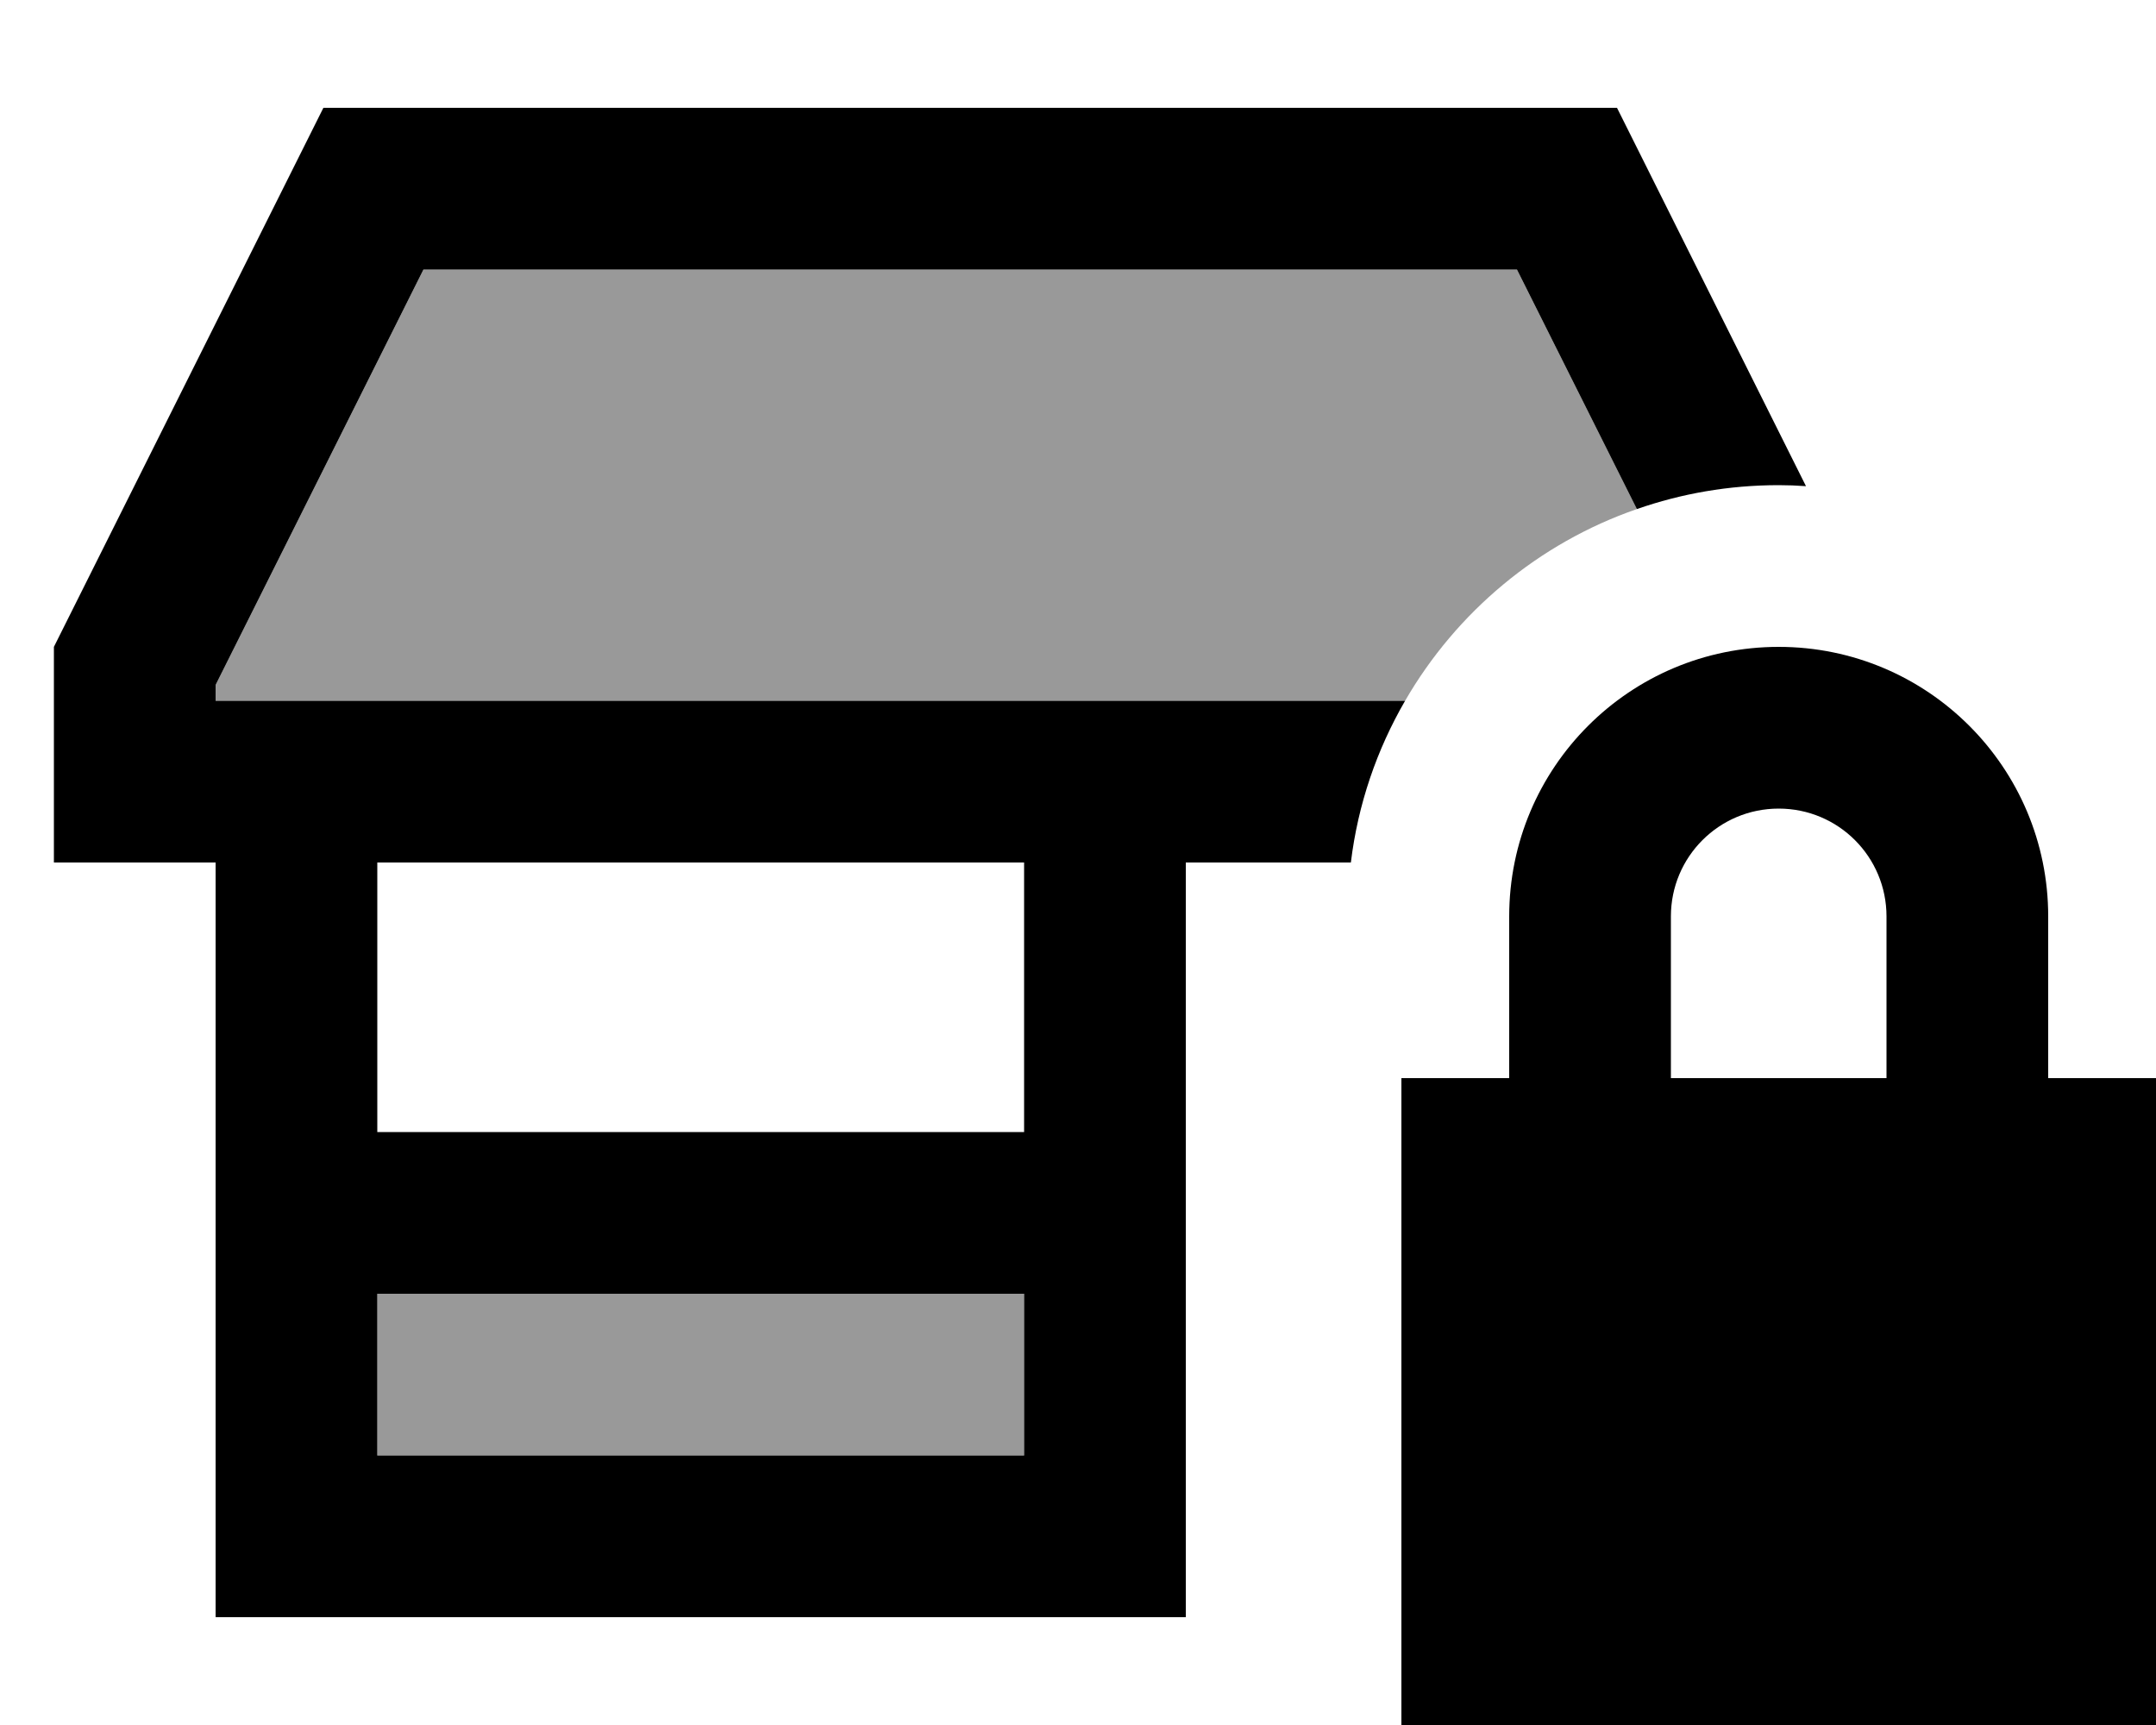
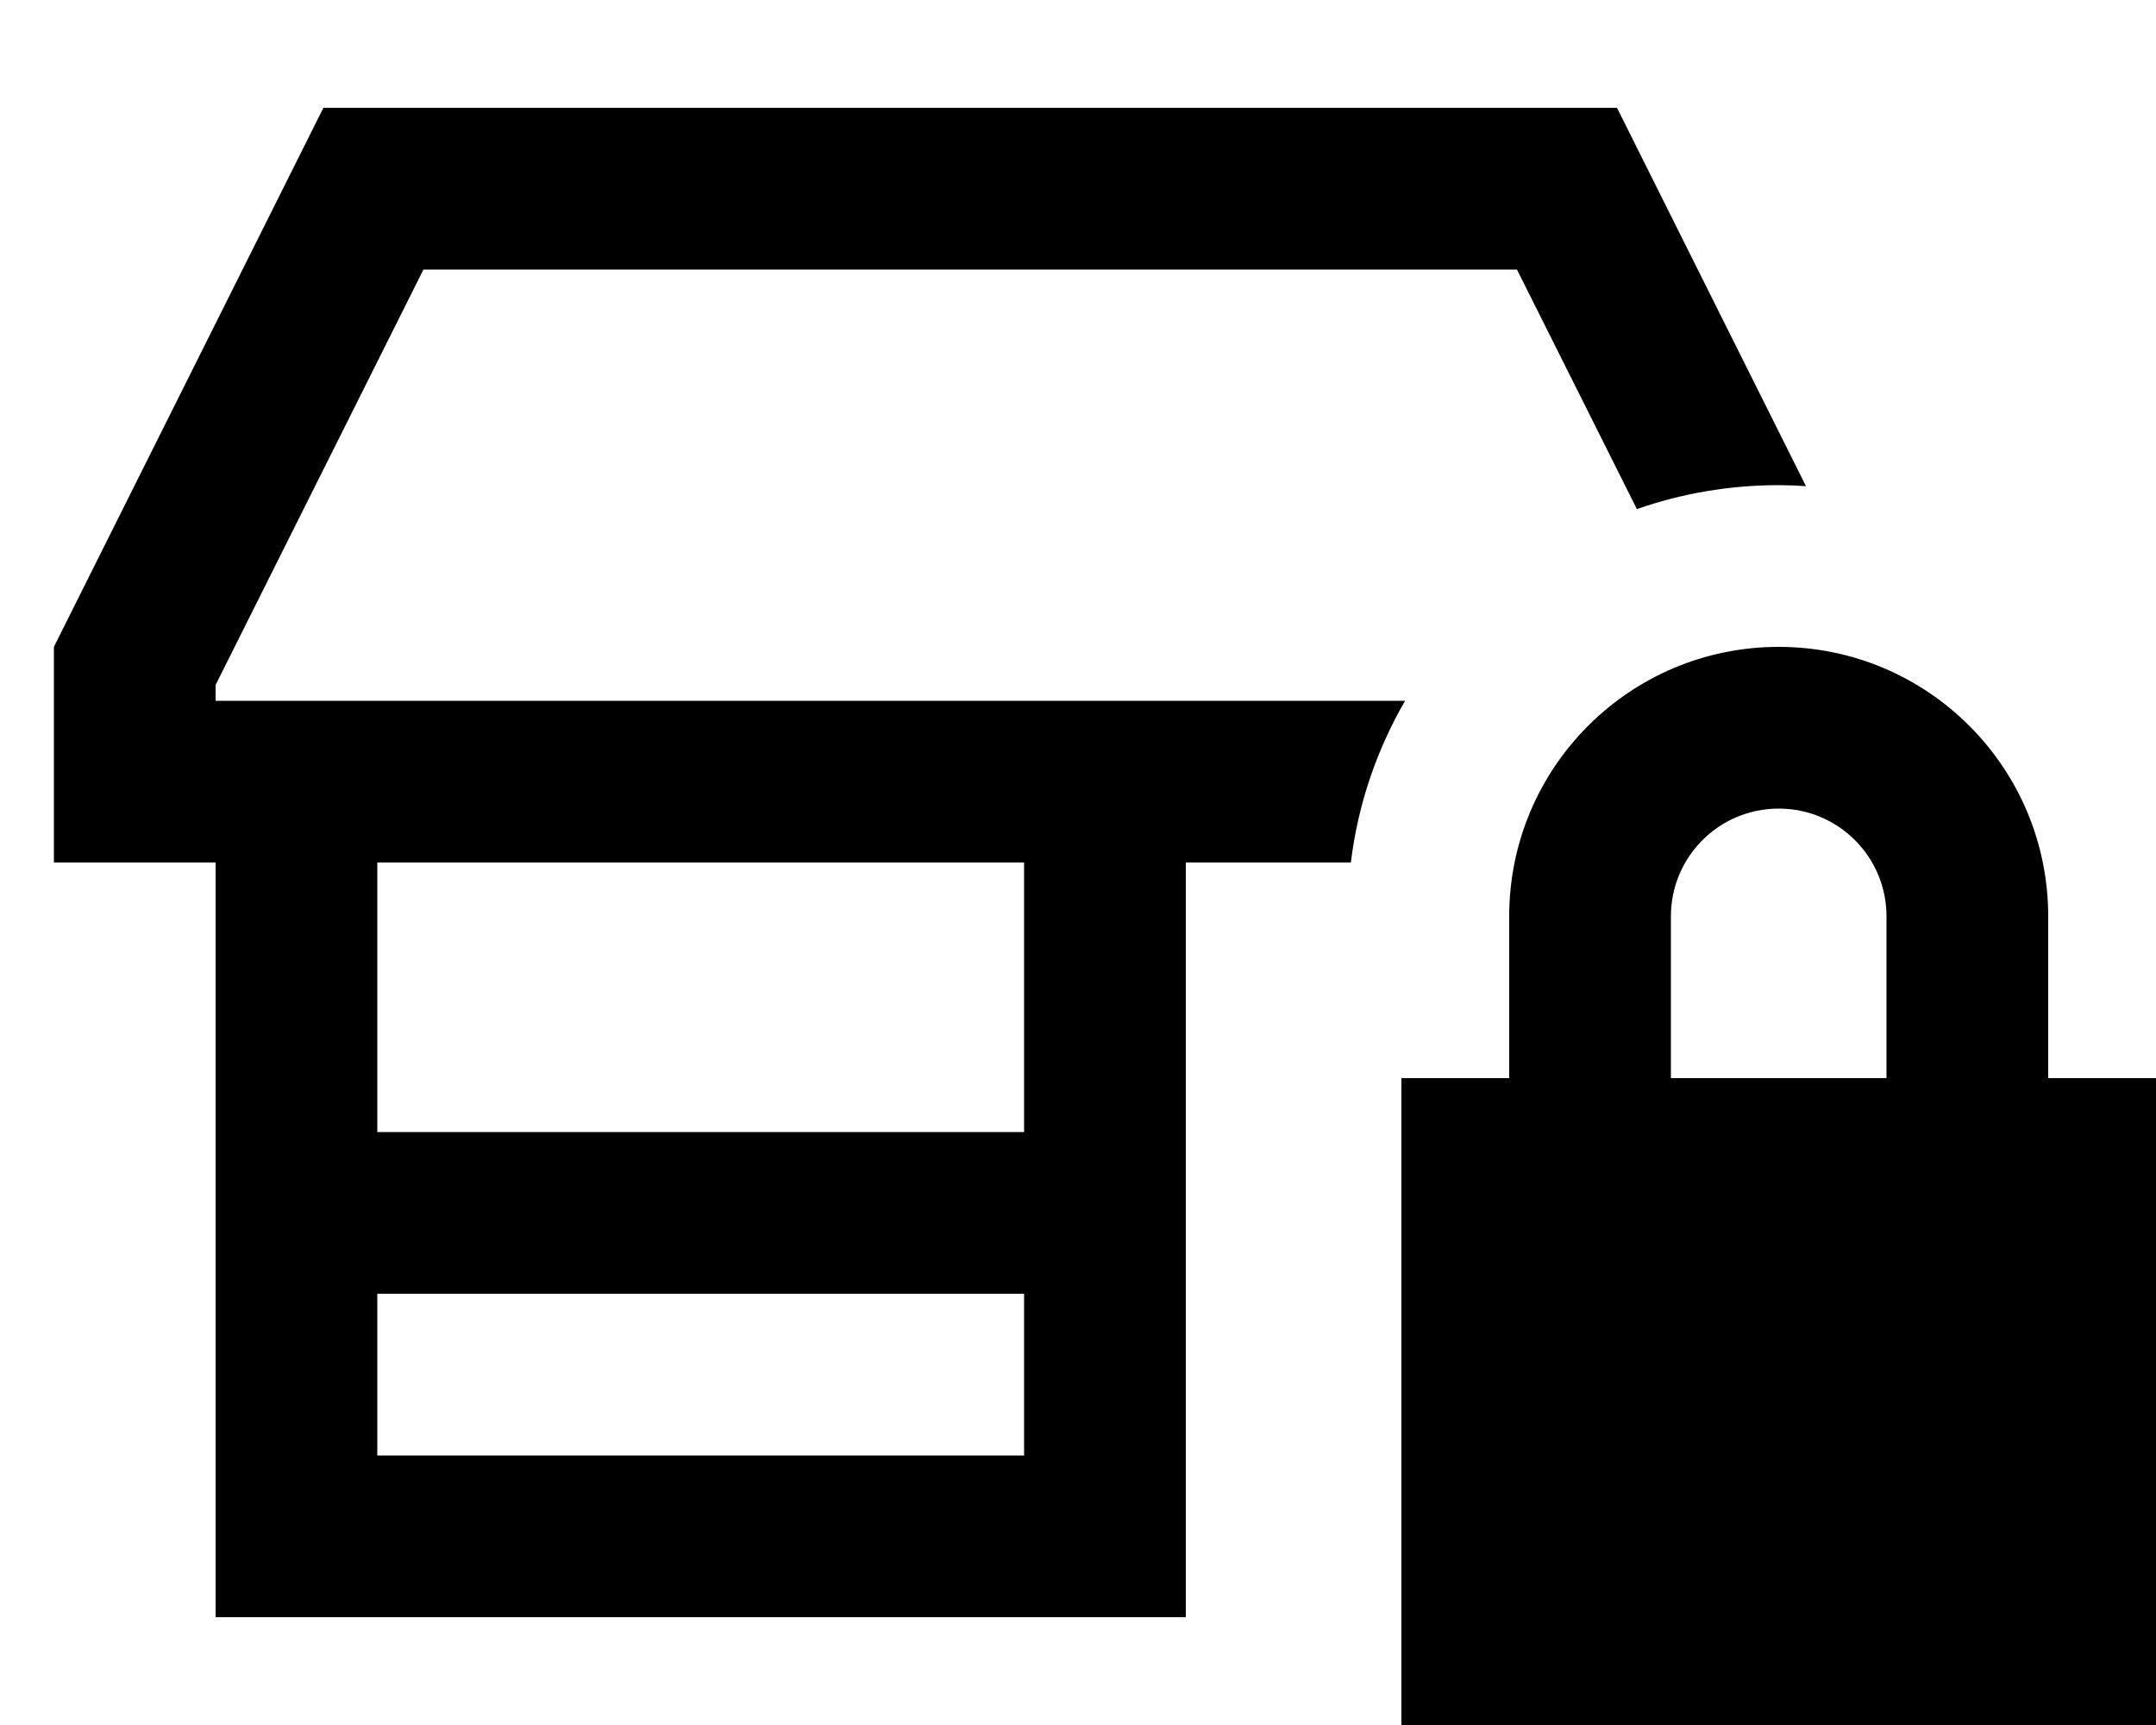
<svg xmlns="http://www.w3.org/2000/svg" viewBox="0 0 640 512">
-   <path style="fill:currentColor;opacity:.4" d="M64 203.3l0 4.7 353.1 0c15.2-26.3 39.6-46.8 68.8-56.9L450.3 80 125.7 80 64 203.3zM112 384l0 48 192 0 0-48-192 0z" />
  <path style="fill:currentColor;opacity:1" d="M64 203.3l0 4.7 353.1 0c-8.4 14.5-14 30.7-16.1 48l-49 0 0 224-288 0 0-224-48 0 0-64 80-160 384 0 56.1 112.3c-2.7-.2-5.4-.3-8.1-.3-14.8 0-28.9 2.5-42.1 7.1L450.3 80 125.7 80 64 203.3zM112 256l0 80 192 0 0-80-192 0zm0 128l0 48 192 0 0-48-192 0zM528 240c-17.7 0-32 14.3-32 32l0 48 64 0 0-48c0-17.7-14.3-32-32-32zm-80 32c0-44.2 35.8-80 80-80s80 35.8 80 80l0 48 32 0 0 192-224 0 0-192 32 0 0-48z" />
</svg>